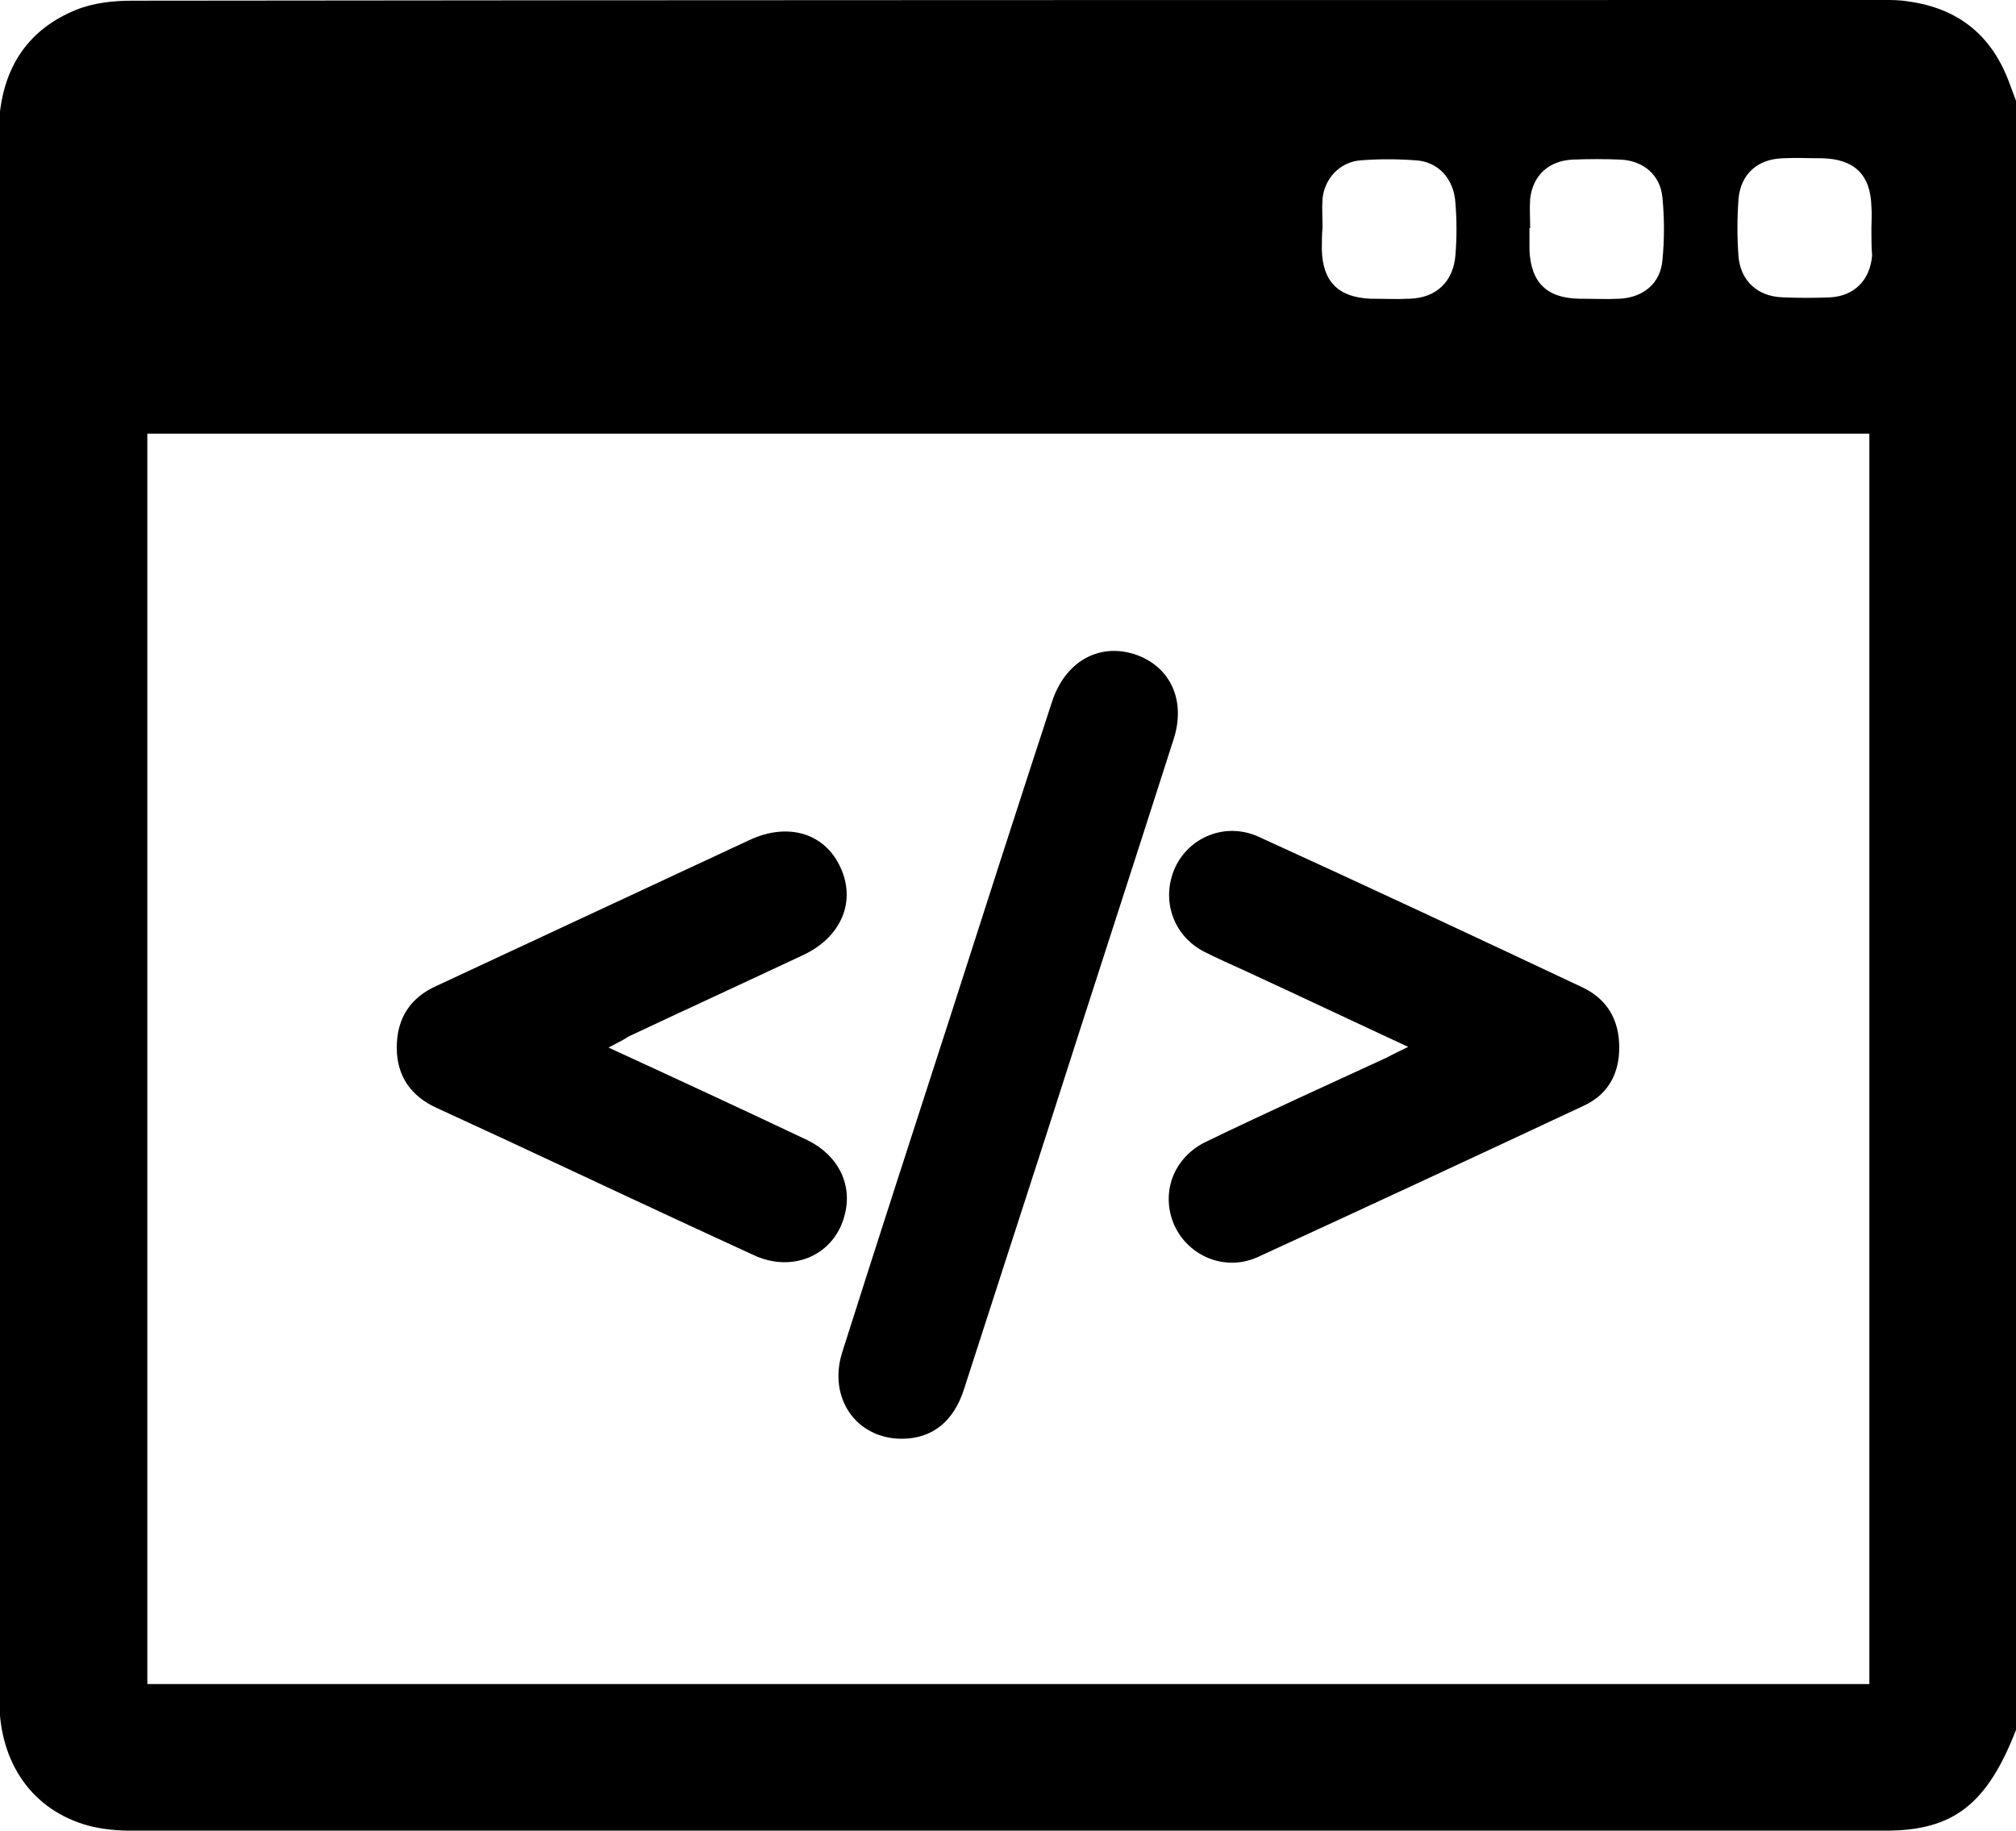
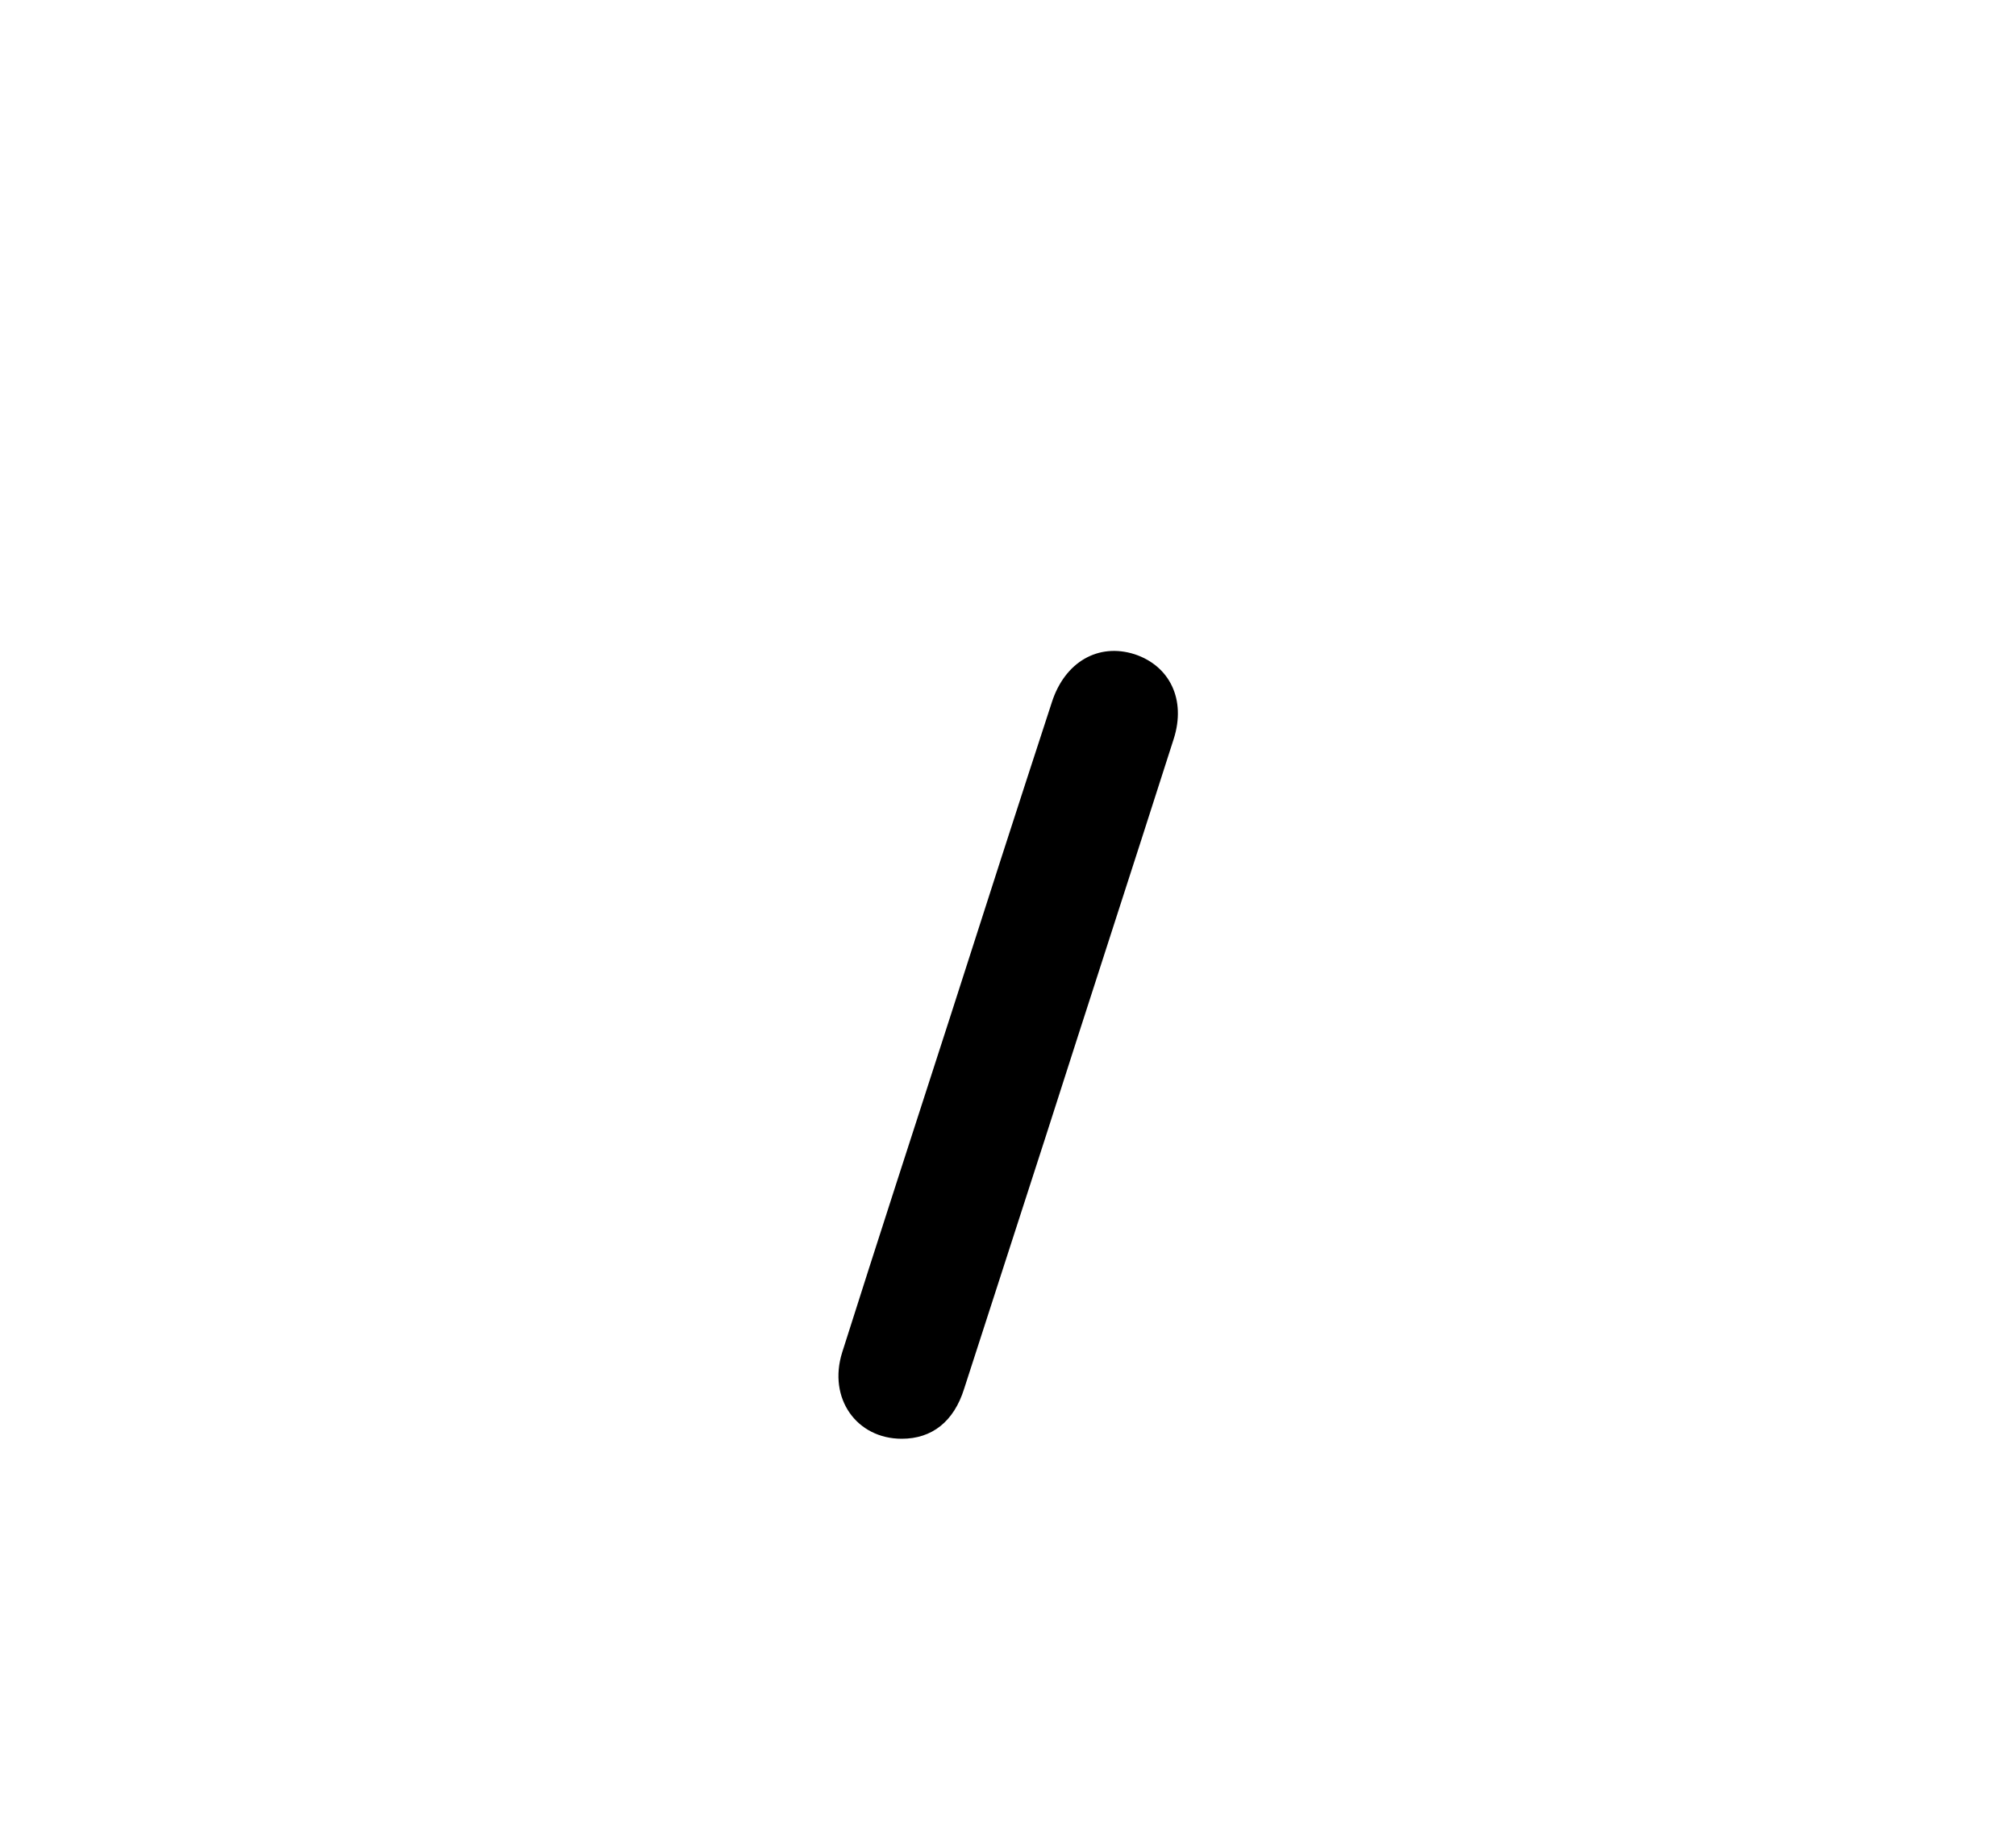
<svg xmlns="http://www.w3.org/2000/svg" version="1.1" id="Layer_1" x="0px" y="0px" viewBox="0 0 294.2 267.2" style="enable-background:new 0 0 294.2 267.2;" xml:space="preserve">
  <g>
-     <path d="M294.2,14.7c0,79.3,0,158.6,0,237.8c-4.2,10.8-9.1,14.7-19,14.7c-85.4,0-170.8,0-256.2,0c-2,0-4-0.2-6-0.7   c-8.2-2.2-13.1-9.1-13.1-18.3c0-73.2,0-146.5,0-219.7c0-3.7-0.1-7.5,0-11.2C0.5,9.7,4.2,4.2,11.2,1.4c2.5-1,5.4-1.3,8.1-1.3   C104.6,0,189.8,0,275,0c1.1,0,2.3,0,3.4,0.2c7.5,1,12.4,5.1,14.9,12.1C293.6,13.1,293.9,13.9,294.2,14.7z M21.5,63.3   c0,61,0,121.7,0,182.5c83.9,0,167.6,0,251.3,0c0-60.9,0-121.7,0-182.5C189,63.3,105.4,63.3,21.5,63.3z M223.3,33.3c0,0-0.1,0-0.1,0   c0,1.1,0,2.1,0,3.2c0.2,4.7,2.5,7,7.2,7.1c2,0,4,0.1,6,0c3.4-0.2,5.9-2.2,6.2-5.6c0.3-3,0.3-6.1,0-9.2c-0.3-3.2-2.7-5.3-6-5.5   c-2.4-0.1-4.8-0.1-7.2,0c-3.4,0.2-5.7,2.3-6.1,5.7C223.2,30.4,223.3,31.9,223.3,33.3z M193,33.2C193,33.2,193,33.2,193,33.2   c-0.1,1.1-0.1,2.1-0.1,3.2c0.1,4.7,2.4,7,7.1,7.2c1.9,0,3.8,0.1,5.7,0c3.9-0.1,6.4-2.5,6.7-6.4c0.2-2.5,0.2-5,0-7.5   c-0.2-3.6-2.5-6.1-5.8-6.3c-2.7-0.2-5.4-0.2-8,0c-3,0.2-5.3,2.6-5.6,5.6C192.9,30.4,193,31.8,193,33.2z M273.1,33.4   C273.1,33.4,273.1,33.4,273.1,33.4c0-1.1,0.1-2.1,0-3.2c-0.1-4.7-2.5-7-7.2-7.1c-1.9,0-3.8-0.1-5.7,0c-3.7,0.1-6.2,2.3-6.5,6   c-0.2,2.8-0.2,5.6,0,8.3c0.3,3.6,2.8,5.9,6.5,6c2.3,0.1,4.6,0.1,6.9,0c3.5-0.2,5.8-2.5,6.1-6.1C273.1,36.1,273.1,34.8,273.1,33.4z" />
    <path d="M131.6,210c-6.6,0-10.8-5.9-8.7-12.6c5.2-16.4,10.5-32.7,15.8-49.1c4.9-15.3,9.8-30.5,14.8-45.8c1.9-5.9,6.8-8.7,12.1-7   c5.1,1.7,7.5,6.6,5.7,12.3c-6.2,19.4-12.5,38.7-18.7,58.1c-4,12.3-7.9,24.5-11.9,36.8C139.2,207.5,136,210,131.6,210z" />
-     <path d="M205.5,152.8c-8.2-3.8-16-7.5-23.8-11.1c-2-0.9-4-1.8-6-2.8c-4.6-2.4-6.3-7.7-4.2-12.3c2.1-4.5,7.4-6.6,12.1-4.5   c15.8,7.2,31.6,14.6,47.3,22c3.6,1.7,5.4,4.7,5.4,8.8c0,3.9-1.7,6.9-5.2,8.5c-15.8,7.4-31.7,14.8-47.6,22.1   c-4.7,2.1-10-0.1-12.1-4.6c-2.1-4.7-0.2-10,4.7-12.3c8.7-4.2,17.5-8.2,26.2-12.2C203.2,153.9,204.1,153.5,205.5,152.8z" />
-     <path d="M88.8,152.9c10,4.6,19.5,9,29,13.5c4.5,2.2,6.6,6.4,5.5,10.8c-1.4,5.9-7.5,8.7-13.3,6c-12-5.5-23.9-11.1-35.9-16.7   c-3.5-1.6-6.9-3.2-10.4-4.8c-3.7-1.7-5.8-4.6-5.8-8.8c0-4.3,2-7.3,5.8-9c15.2-7.1,30.5-14.2,45.7-21.3c5.6-2.6,10.9-1,13.2,3.9   c2.4,5,0.2,10.3-5.4,12.9c-8.5,4-17,7.9-25.5,11.9C91,151.8,90.1,152.2,88.8,152.9z" />
  </g>
</svg>